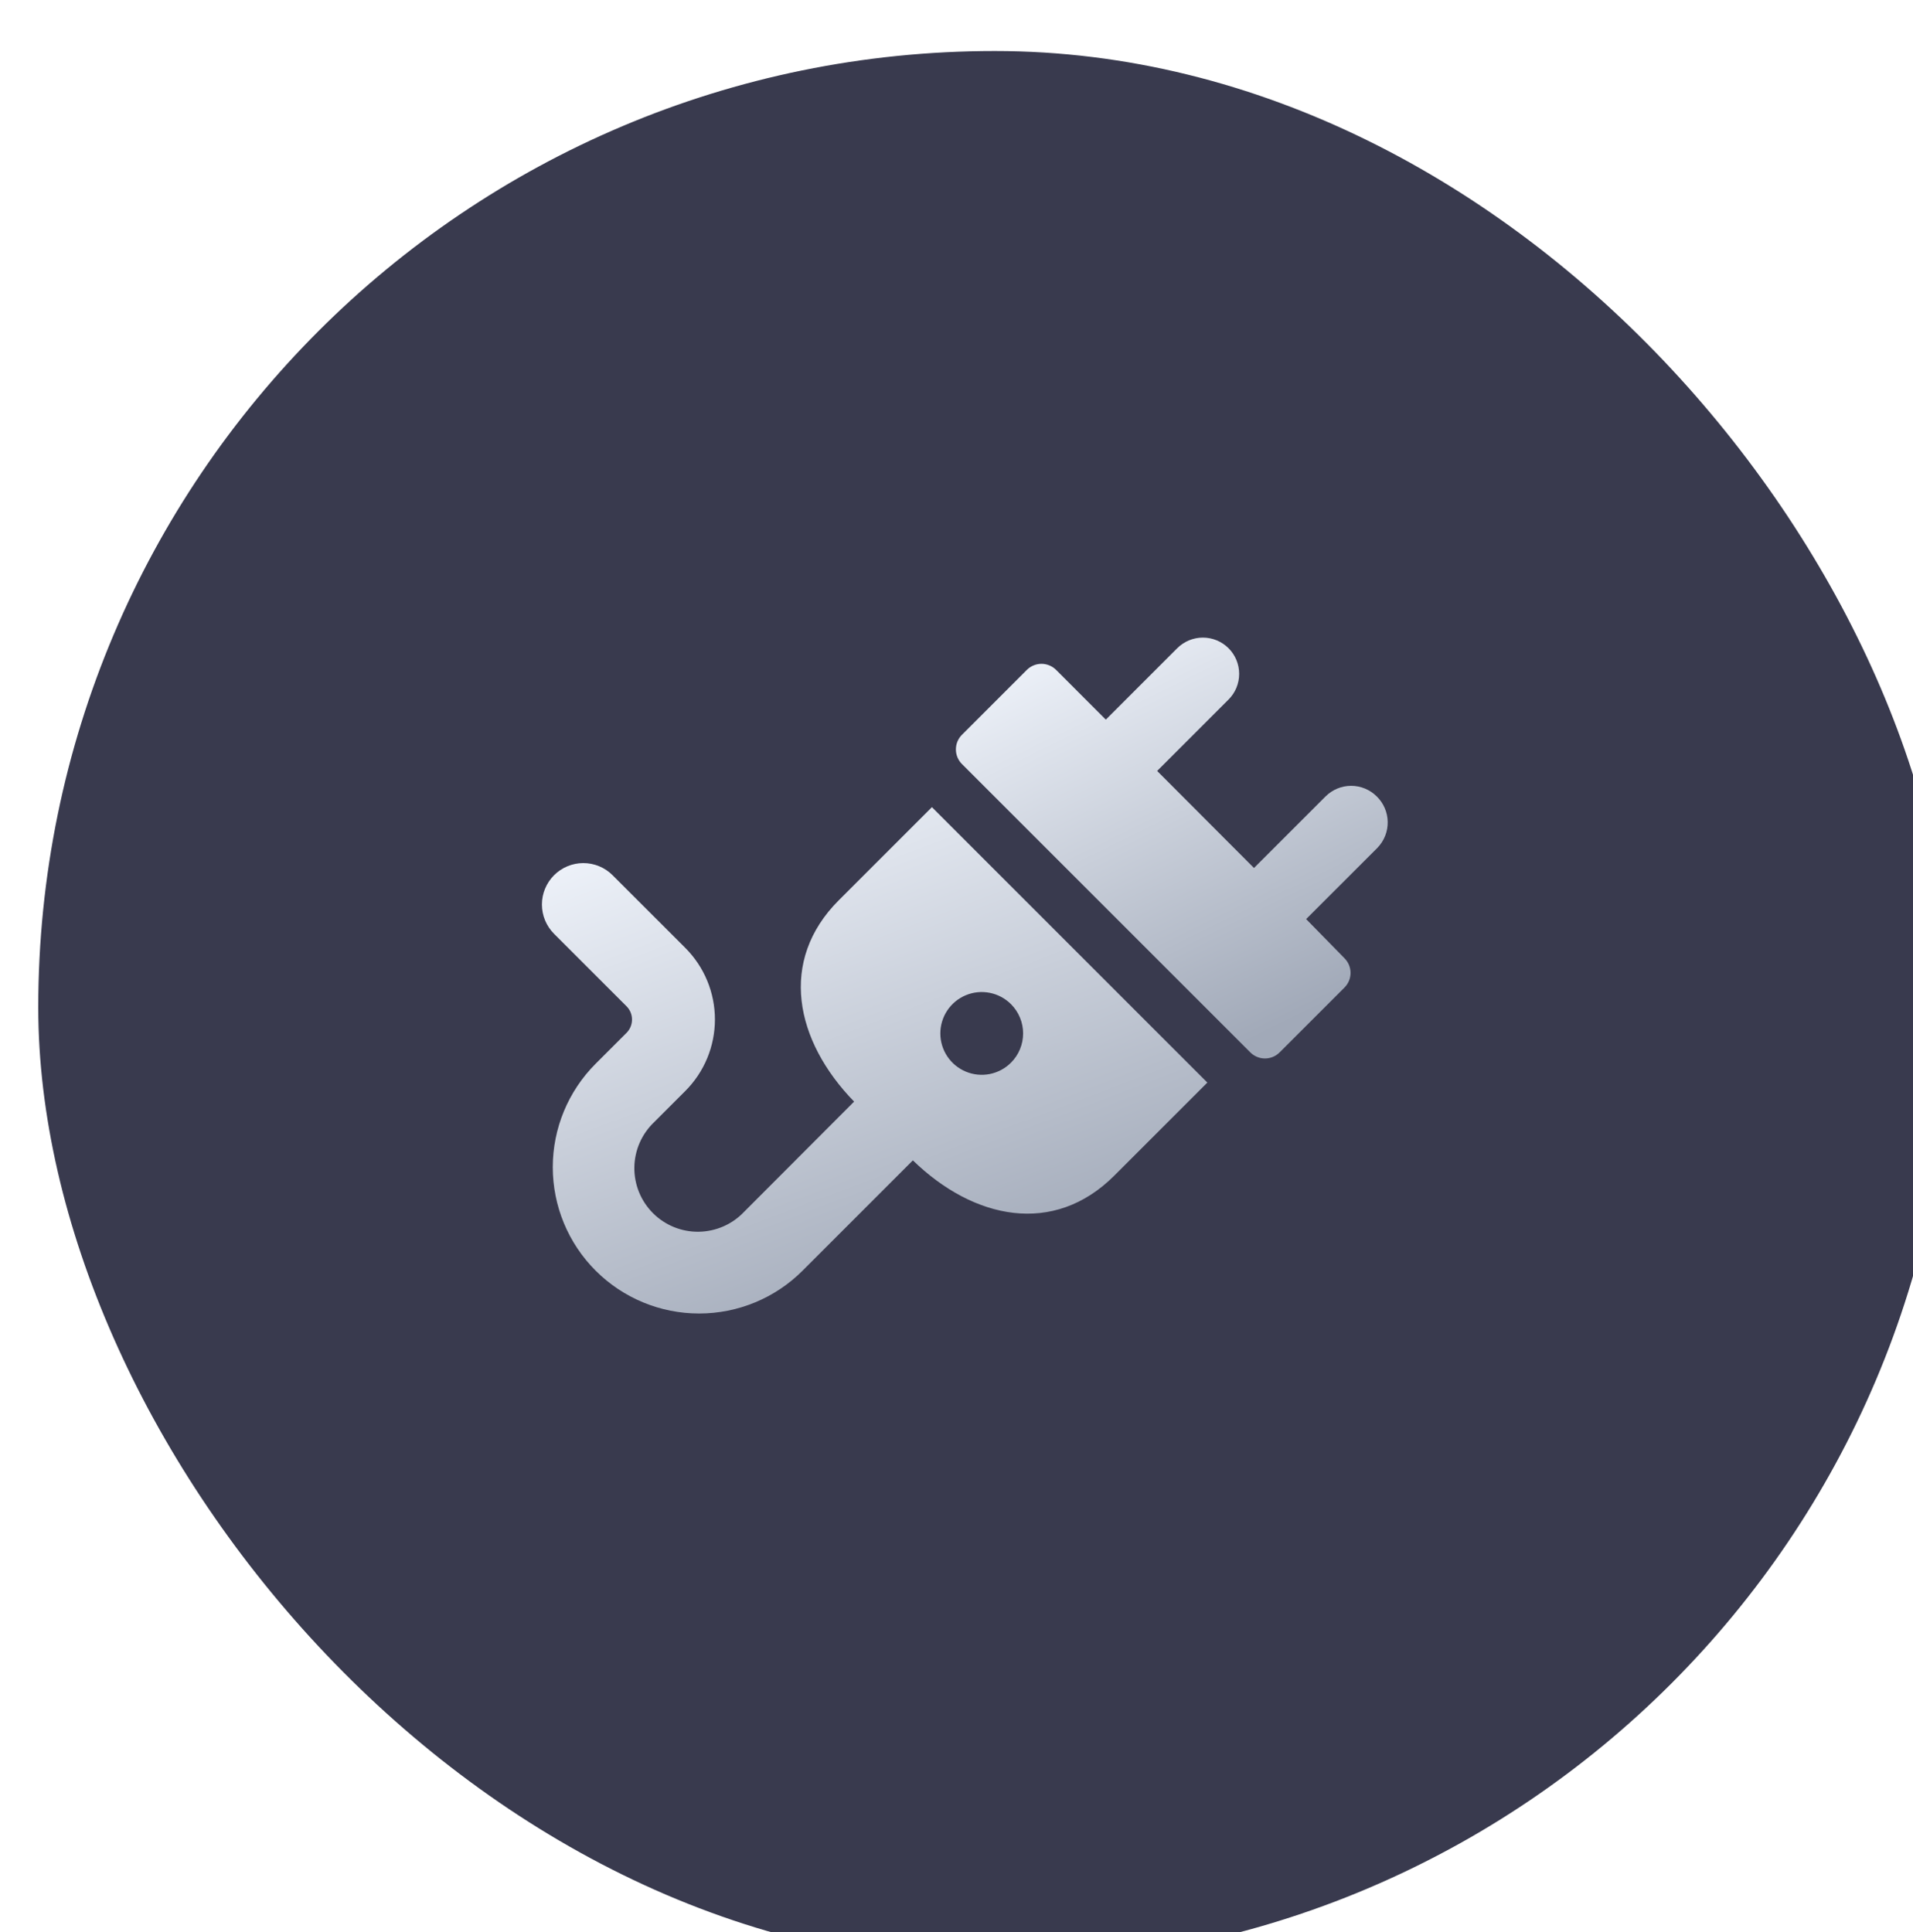
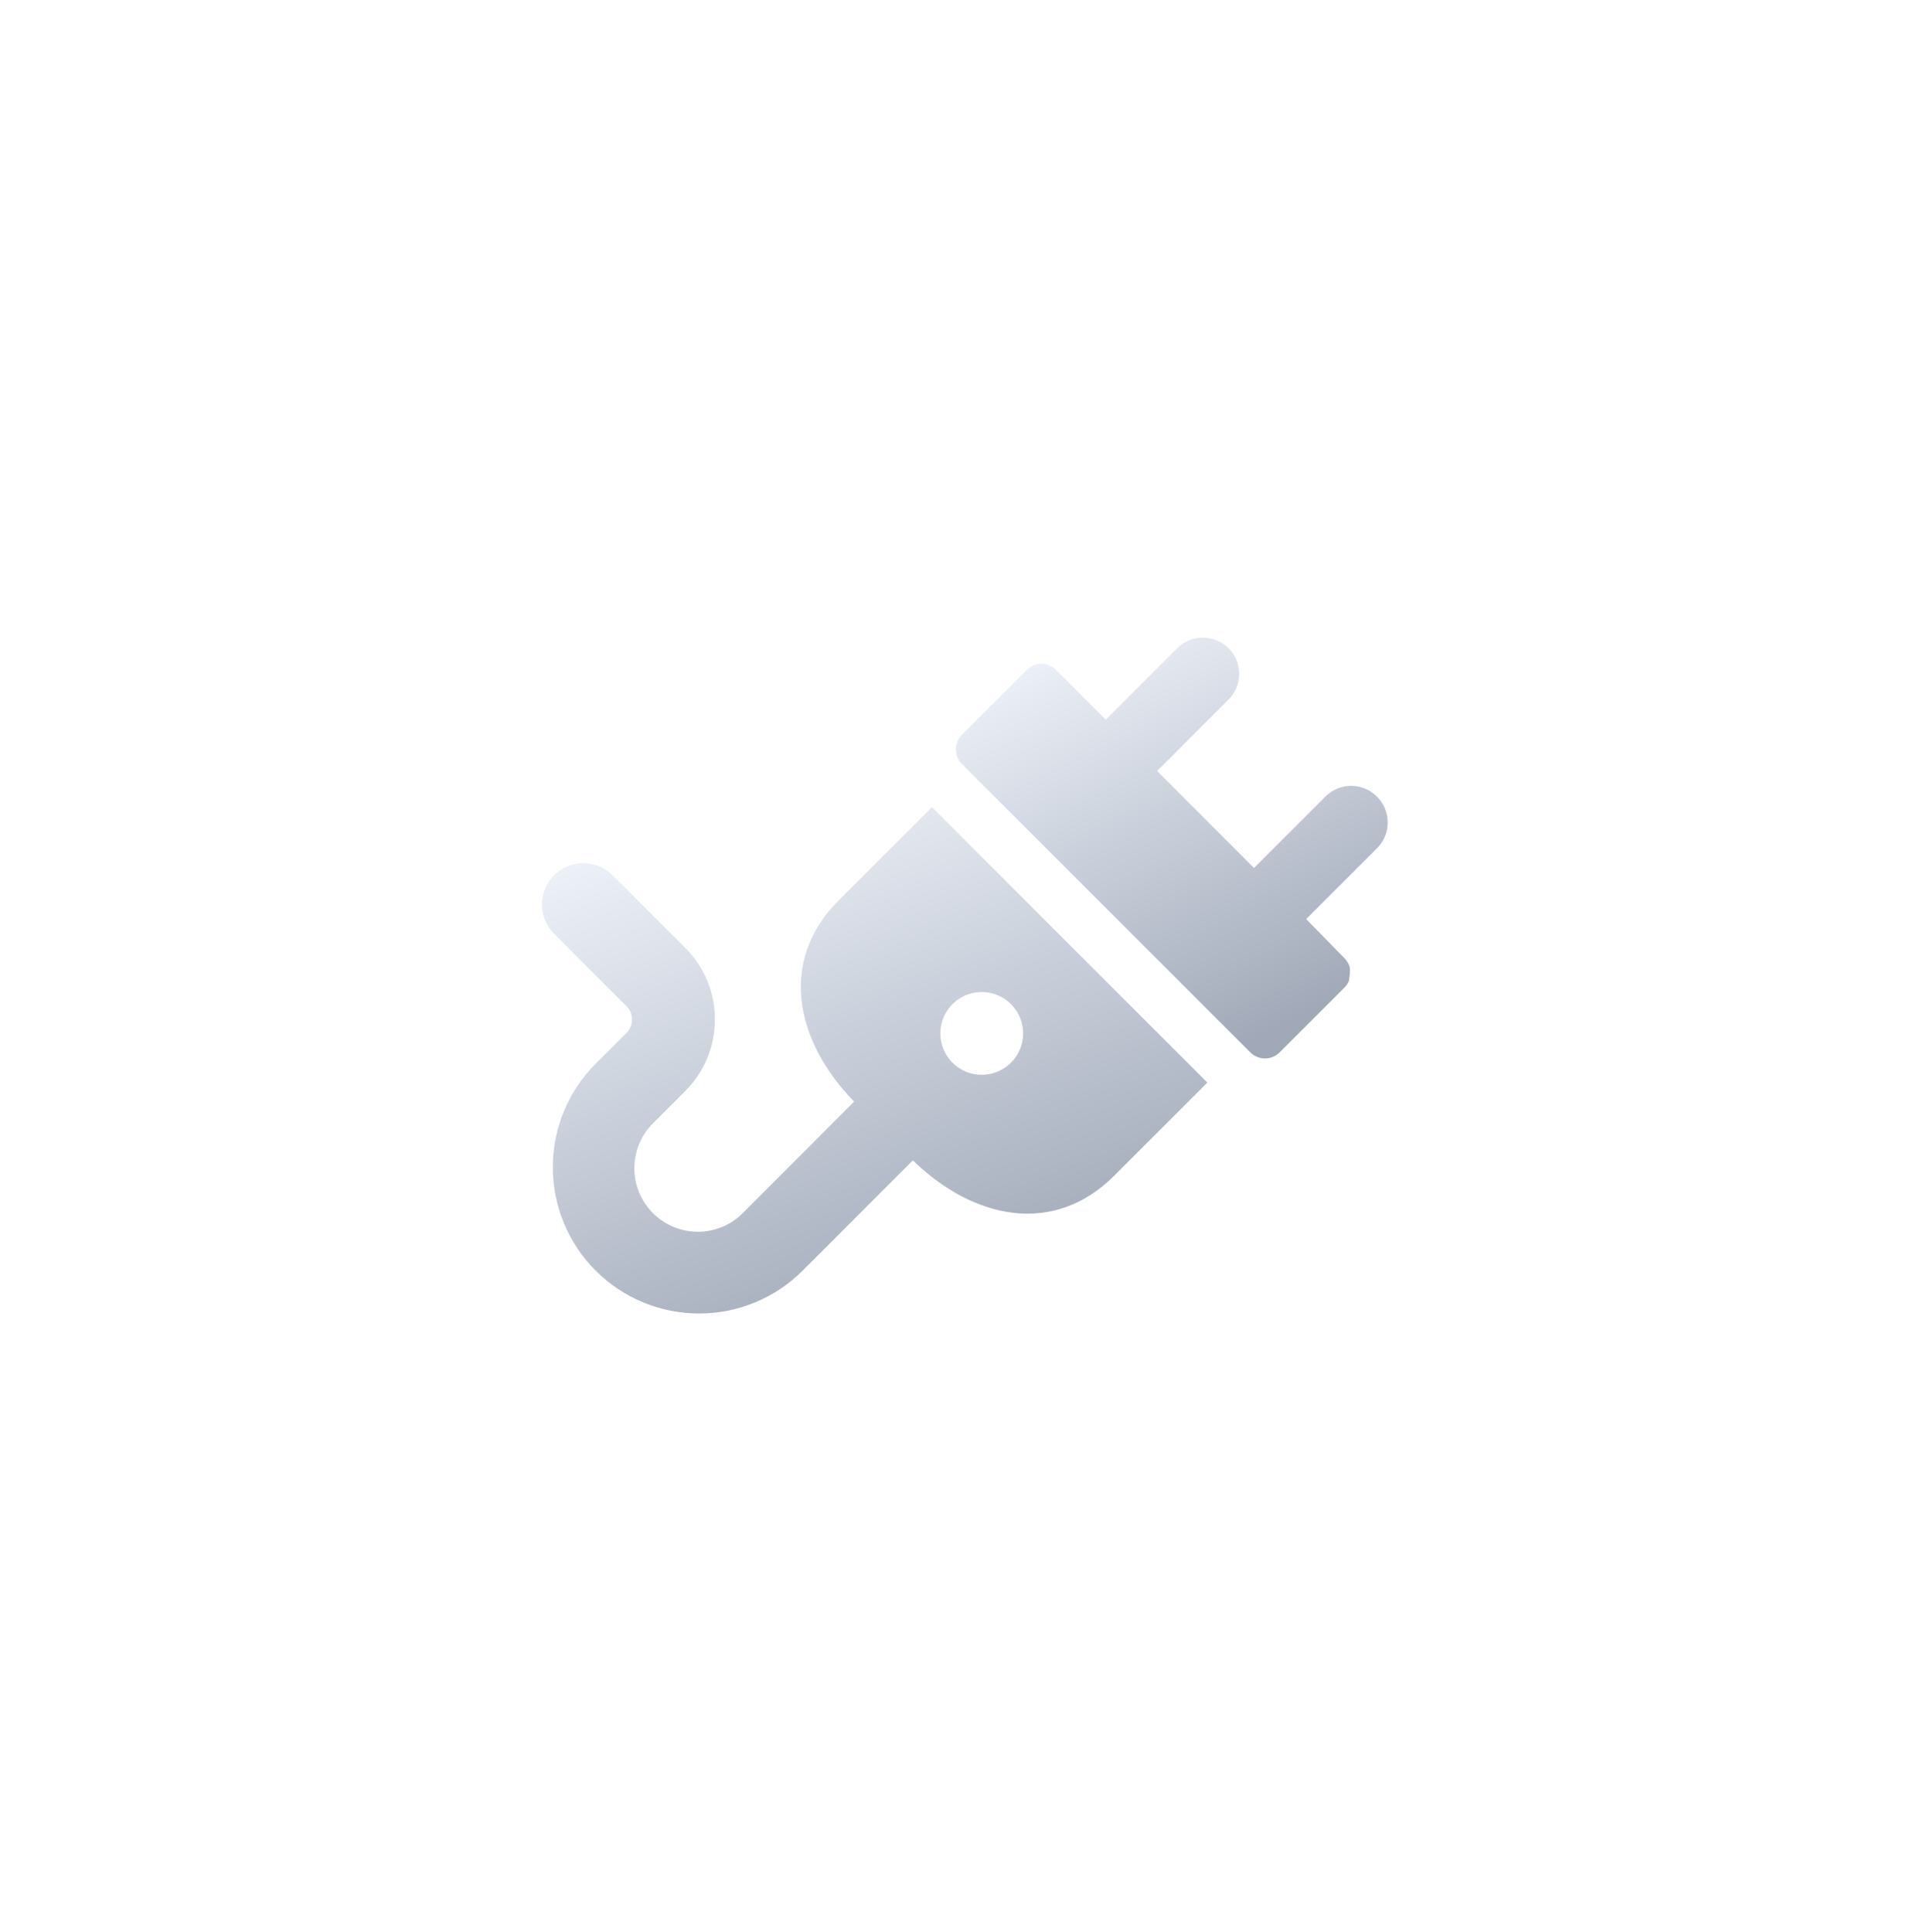
<svg xmlns="http://www.w3.org/2000/svg" width="100" height="101" viewBox="0 0 100 101" fill="none">
  <g filter="url(#filter0_i_343)">
-     <rect y="0.667" width="100" height="100" rx="50" fill="#393A4E" />
-   </g>
-   <path d="M71.966 41.633C71.611 41.28 71.131 41.081 70.63 41.081C70.129 41.081 69.649 41.28 69.294 41.633L65.551 45.376L60.489 40.303L64.221 36.57C64.577 36.215 64.776 35.732 64.776 35.229C64.776 34.726 64.577 34.243 64.221 33.888C63.865 33.532 63.383 33.332 62.88 33.332C62.376 33.332 61.894 33.532 61.538 33.888L57.806 37.62L55.21 35.023C55.109 34.922 54.99 34.842 54.858 34.787C54.726 34.732 54.584 34.703 54.442 34.703C54.299 34.703 54.157 34.732 54.026 34.787C53.894 34.842 53.774 34.922 53.674 35.023L50.288 38.409C50.186 38.51 50.106 38.63 50.051 38.761C49.996 38.893 49.968 39.035 49.968 39.178C49.968 39.32 49.996 39.462 50.051 39.593C50.106 39.725 50.186 39.845 50.288 39.946L65.357 55.014C65.457 55.116 65.577 55.196 65.709 55.251C65.841 55.306 65.982 55.334 66.125 55.334C66.267 55.334 66.409 55.306 66.541 55.251C66.673 55.196 66.792 55.116 66.893 55.014L70.279 51.629C70.38 51.528 70.46 51.408 70.516 51.276C70.57 51.145 70.599 51.003 70.599 50.861C70.599 50.718 70.57 50.576 70.516 50.444C70.46 50.313 70.38 50.193 70.279 50.092L68.277 48.048L72.01 44.316C72.358 43.953 72.549 43.468 72.541 42.965C72.533 42.463 72.326 41.984 71.966 41.633Z" fill="url(#paint0_linear_343)" />
+     </g>
+   <path d="M71.966 41.633C71.611 41.28 71.131 41.081 70.63 41.081C70.129 41.081 69.649 41.28 69.294 41.633L65.551 45.376L60.489 40.303L64.221 36.57C64.577 36.215 64.776 35.732 64.776 35.229C64.776 34.726 64.577 34.243 64.221 33.888C63.865 33.532 63.383 33.332 62.88 33.332C62.376 33.332 61.894 33.532 61.538 33.888L57.806 37.62L55.21 35.023C55.109 34.922 54.99 34.842 54.858 34.787C54.726 34.732 54.584 34.703 54.442 34.703C54.299 34.703 54.157 34.732 54.026 34.787C53.894 34.842 53.774 34.922 53.674 35.023L50.288 38.409C50.186 38.51 50.106 38.63 50.051 38.761C49.996 38.893 49.968 39.035 49.968 39.178C49.968 39.32 49.996 39.462 50.051 39.593C50.106 39.725 50.186 39.845 50.288 39.946L65.357 55.014C65.457 55.116 65.577 55.196 65.709 55.251C65.841 55.306 65.982 55.334 66.125 55.334C66.267 55.334 66.409 55.306 66.541 55.251C66.673 55.196 66.792 55.116 66.893 55.014L70.279 51.629C70.38 51.528 70.46 51.408 70.516 51.276C70.599 50.718 70.57 50.576 70.516 50.444C70.46 50.313 70.38 50.193 70.279 50.092L68.277 48.048L72.01 44.316C72.358 43.953 72.549 43.468 72.541 42.965C72.533 42.463 72.326 41.984 71.966 41.633Z" fill="url(#paint0_linear_343)" />
  <path d="M48.715 42.196L43.847 47.063C40.688 50.222 41.554 54.409 44.648 57.589L38.893 63.355C38.588 63.677 38.221 63.935 37.815 64.113C37.408 64.291 36.97 64.386 36.526 64.392C36.083 64.399 35.642 64.316 35.231 64.149C34.82 63.982 34.446 63.734 34.133 63.42C33.819 63.106 33.571 62.733 33.404 62.322C33.237 61.91 33.154 61.47 33.16 61.026C33.166 60.583 33.261 60.145 33.439 59.738C33.618 59.332 33.876 58.965 34.198 58.66L35.821 57.037C36.312 56.546 36.703 55.963 36.969 55.32C37.235 54.678 37.372 53.99 37.372 53.294C37.372 52.599 37.235 51.911 36.969 51.269C36.703 50.626 36.312 50.043 35.821 49.551L32.023 45.755C31.823 45.553 31.584 45.394 31.321 45.285C31.059 45.176 30.777 45.12 30.493 45.12C30.209 45.12 29.927 45.176 29.664 45.285C29.402 45.394 29.163 45.553 28.962 45.755C28.761 45.956 28.602 46.194 28.493 46.457C28.384 46.719 28.328 47.001 28.328 47.285C28.328 47.569 28.384 47.851 28.493 48.114C28.602 48.376 28.761 48.615 28.962 48.816L32.759 52.613C32.938 52.797 33.038 53.043 33.038 53.3C33.038 53.556 32.938 53.803 32.759 53.987L31.137 55.609C29.702 57.044 28.896 58.989 28.896 61.018C28.896 63.047 29.702 64.993 31.137 66.427C32.571 67.862 34.517 68.667 36.545 68.667C38.574 68.667 40.52 67.862 41.954 66.427L47.72 60.661C50.9 63.755 55.087 64.62 58.245 61.462L63.113 56.594L48.715 42.196ZM52.847 55.555C52.545 55.858 52.159 56.063 51.74 56.147C51.32 56.23 50.885 56.187 50.49 56.023C50.095 55.859 49.757 55.582 49.519 55.226C49.282 54.871 49.155 54.452 49.155 54.025C49.155 53.597 49.282 53.179 49.519 52.823C49.757 52.467 50.095 52.19 50.49 52.026C50.885 51.862 51.32 51.819 51.74 51.903C52.159 51.986 52.545 52.192 52.847 52.494C53.049 52.695 53.208 52.934 53.317 53.196C53.426 53.459 53.482 53.74 53.482 54.025C53.482 54.309 53.426 54.59 53.317 54.853C53.208 55.116 53.049 55.354 52.847 55.555Z" fill="url(#paint1_linear_343)" />
  <defs>
    <filter id="filter0_i_343" x="0" y="0.667" width="102" height="102" filterUnits="userSpaceOnUse" color-interpolation-filters="sRGB">
      <feFlood flood-opacity="0" result="BackgroundImageFix" />
      <feBlend mode="normal" in="SourceGraphic" in2="BackgroundImageFix" result="shape" />
      <feColorMatrix in="SourceAlpha" type="matrix" values="0 0 0 0 0 0 0 0 0 0 0 0 0 0 0 0 0 0 127 0" result="hardAlpha" />
      <feOffset dx="2" dy="2" />
      <feGaussianBlur stdDeviation="2" />
      <feComposite in2="hardAlpha" operator="arithmetic" k2="-1" k3="1" />
      <feColorMatrix type="matrix" values="0 0 0 0 0.839 0 0 0 0 0.859 0 0 0 0 0.898 0 0 0 0.16 0" />
      <feBlend mode="normal" in2="shape" result="effect1_innerShadow_343" />
    </filter>
    <linearGradient id="paint0_linear_343" x1="52.17" y1="33.332" x2="63.001" y2="55.556" gradientUnits="userSpaceOnUse">
      <stop stop-color="#F2F6FD" />
      <stop offset="1" stop-color="#A1A9B8" />
    </linearGradient>
    <linearGradient id="paint1_linear_343" x1="31.722" y1="42.196" x2="42.72" y2="71.1" gradientUnits="userSpaceOnUse">
      <stop stop-color="#F2F6FD" />
      <stop offset="1" stop-color="#A1A9B8" />
    </linearGradient>
  </defs>
</svg>